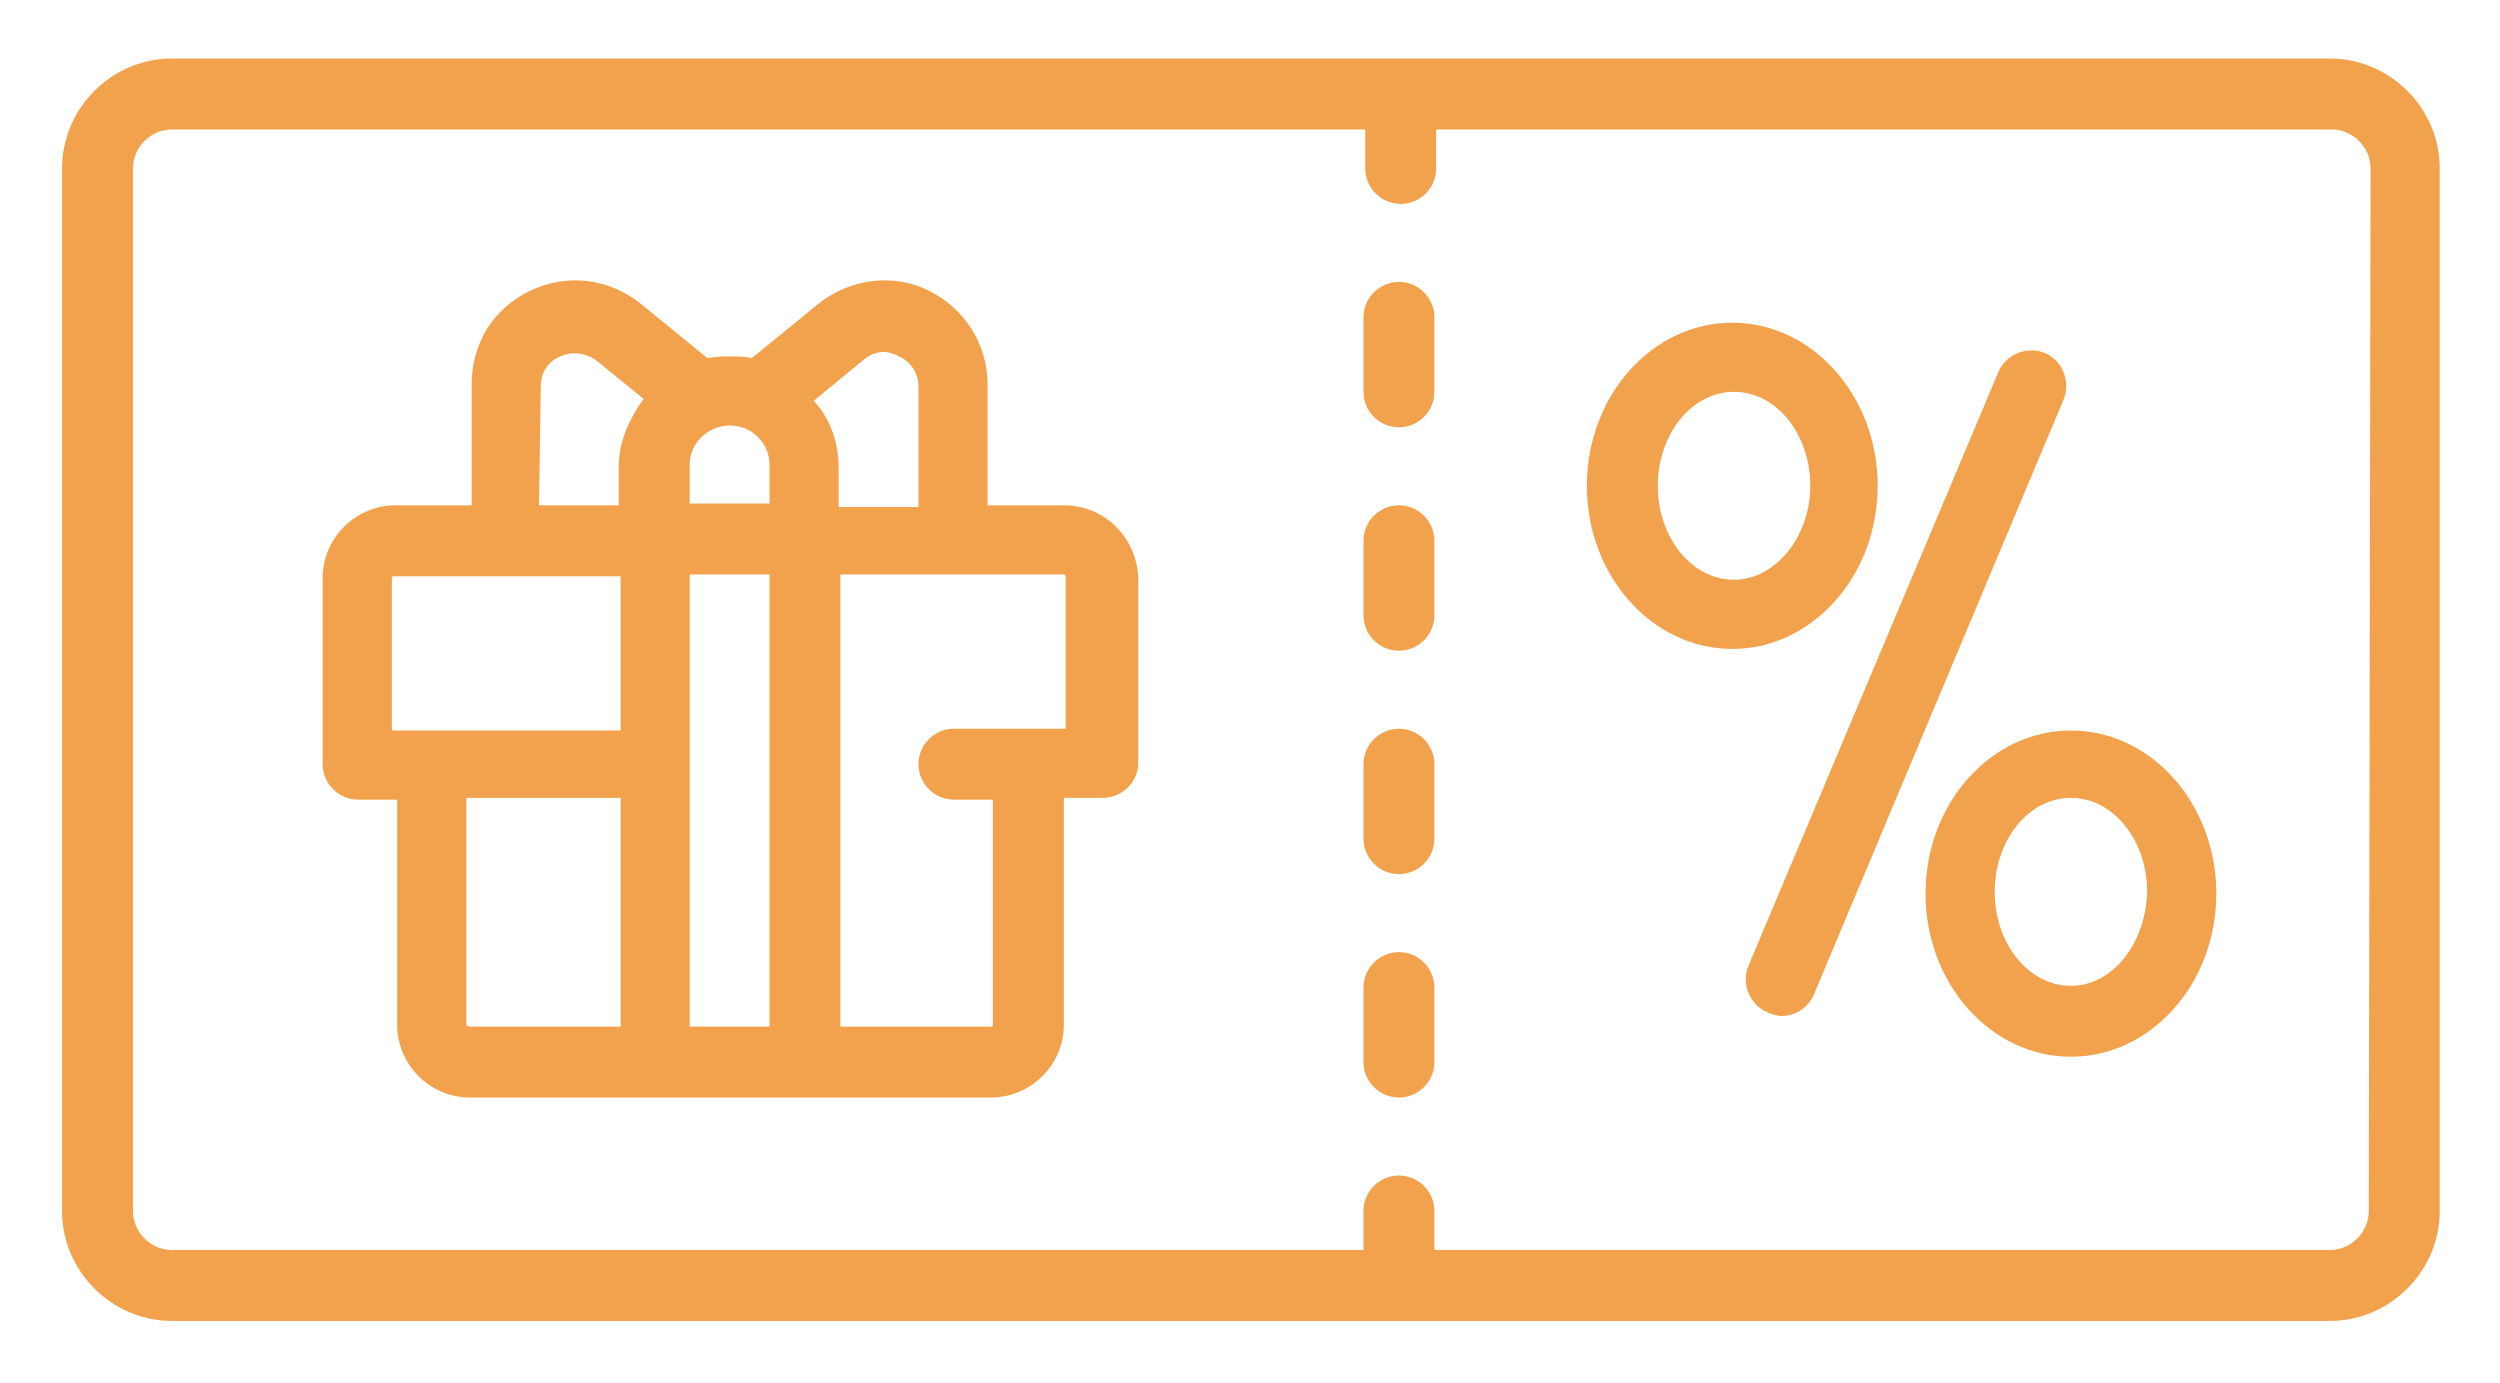
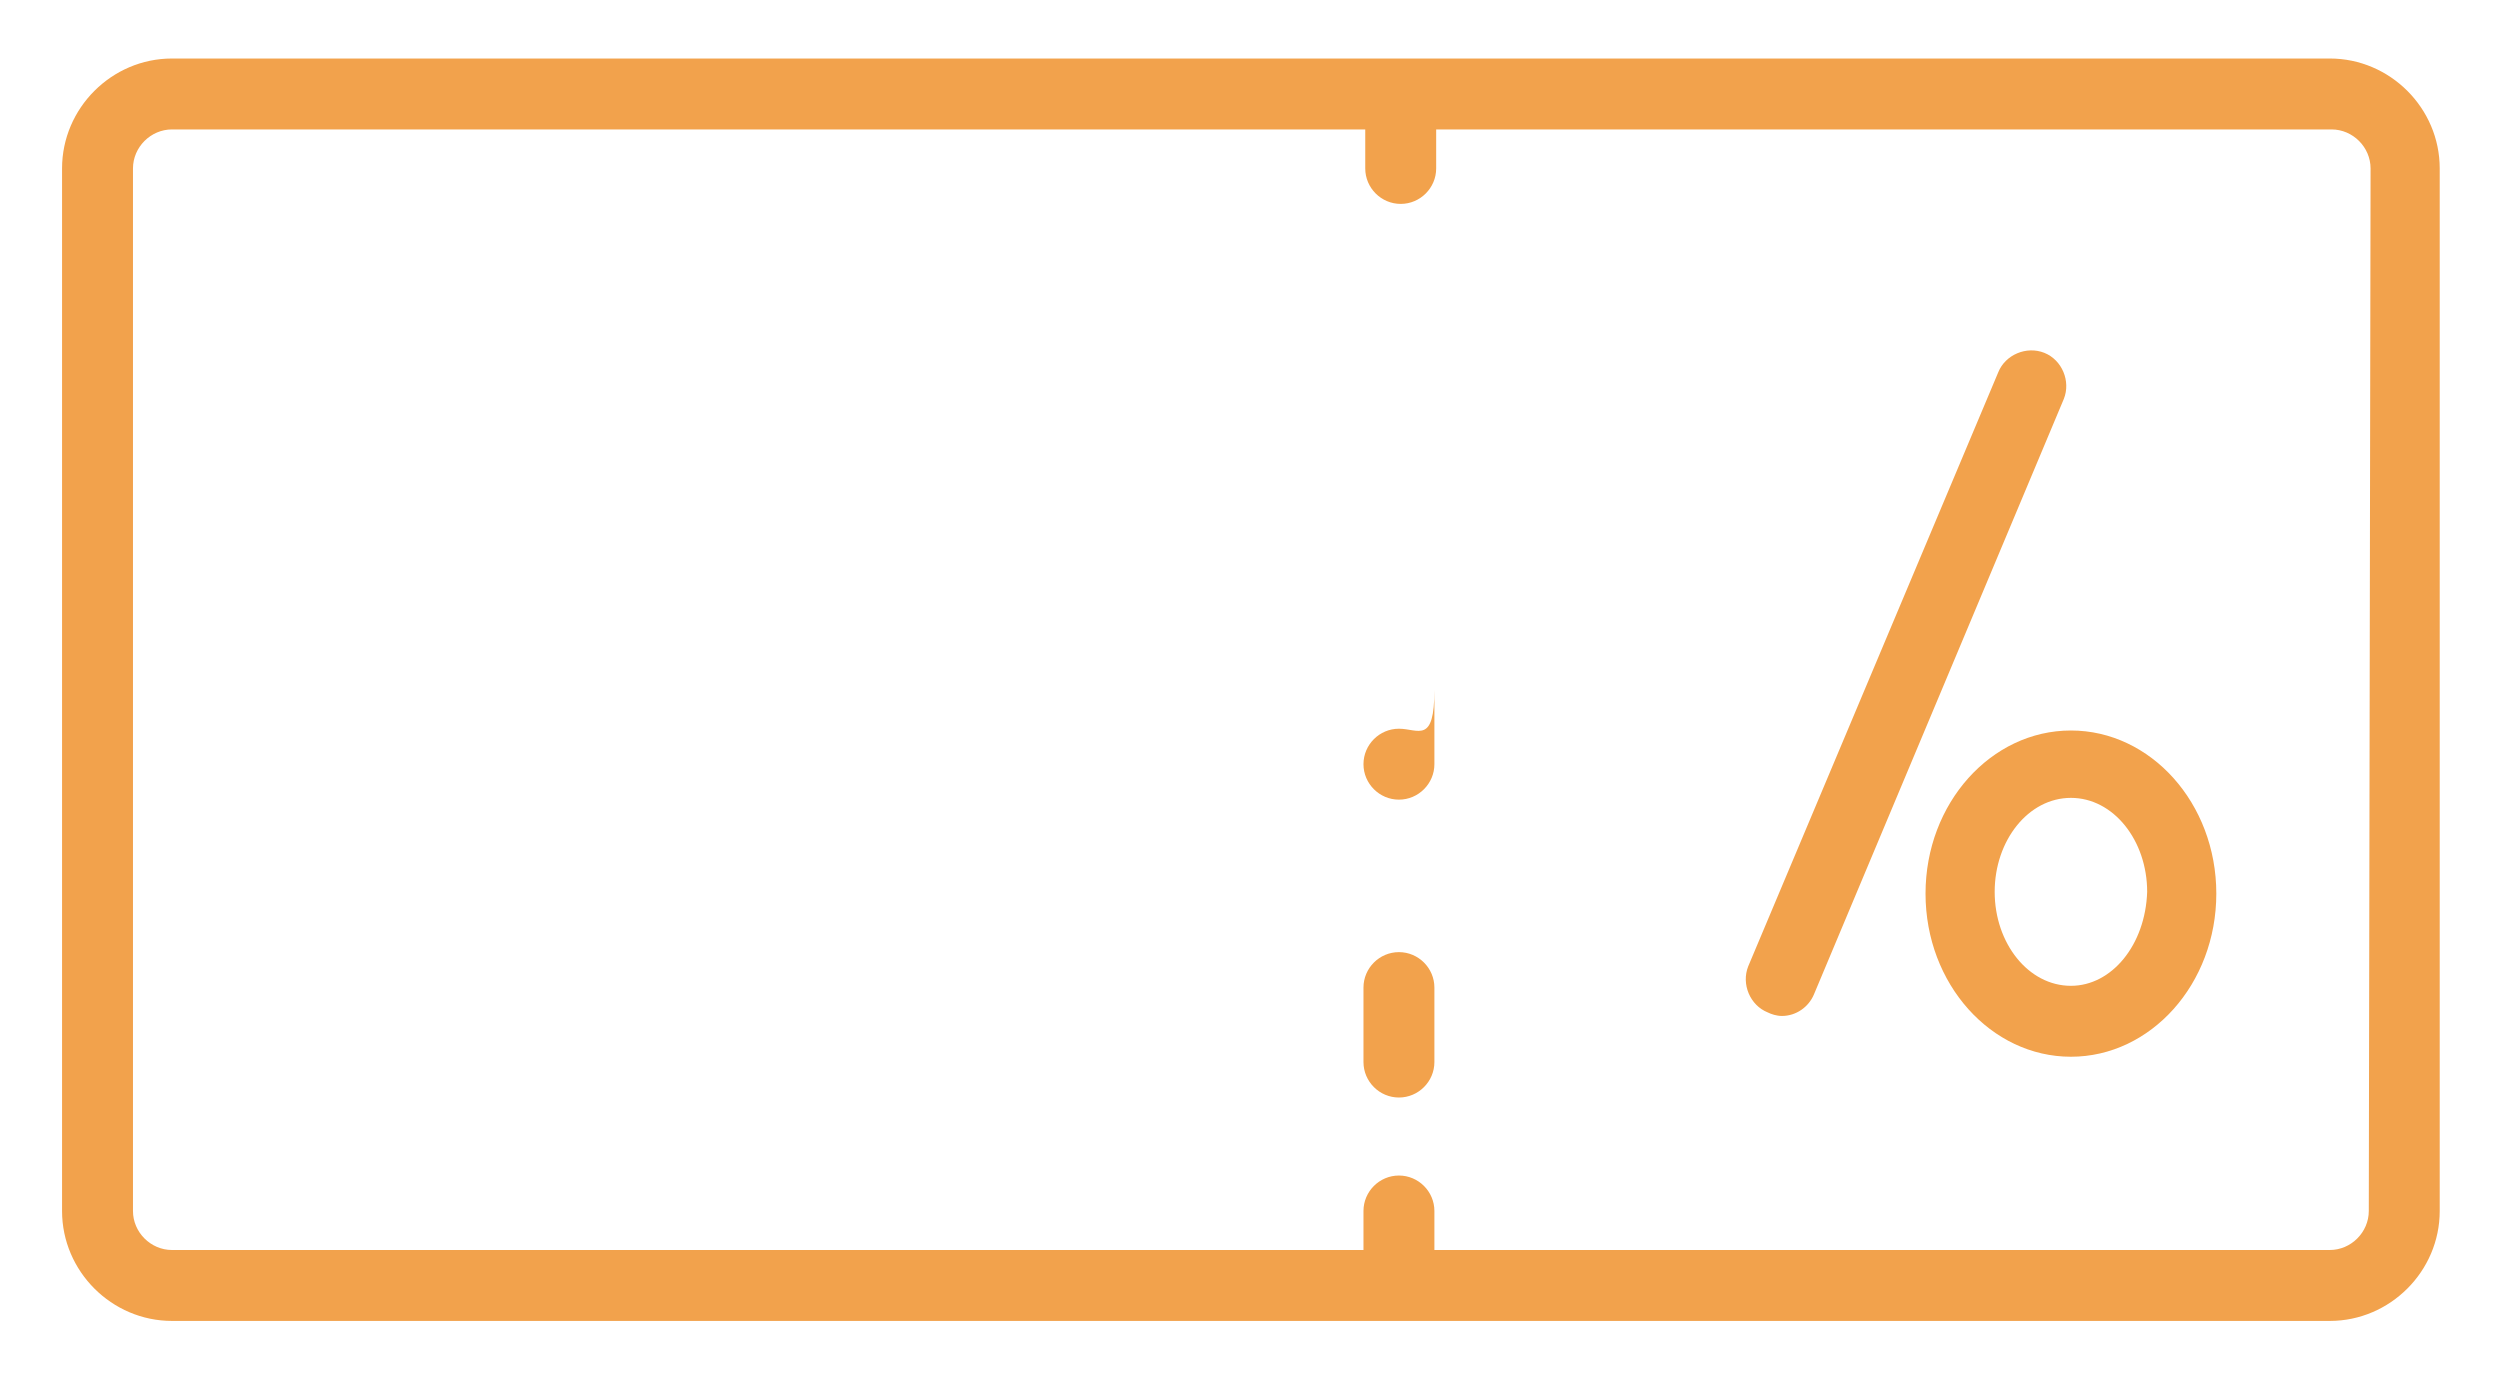
<svg xmlns="http://www.w3.org/2000/svg" version="1.2" baseProfile="tiny" id="Camada_1" x="0px" y="0px" viewBox="0 0 141 78" overflow="visible" xml:space="preserve">
  <g>
-     <path fill="#F2A24C" d="M60,28.5h-4.3v-6.8c0-2.3-1.3-4.3-3.3-5.3c-2-1-4.4-0.7-6.2,0.7l-3.8,3.1c-0.4-0.1-0.8-0.1-1.2-0.1   c-0.4,0-0.8,0-1.3,0.1l-3.8-3.1c-1.8-1.4-4.1-1.7-6.2-0.7s-3.3,3-3.3,5.3v6.8h-4.3c-2.2,0-4.1,1.8-4.1,4.1v10.5c0,1.1,0.9,2,2,2   h2.2v12.7c0,2.2,1.8,4.1,4.1,4.1h29.4c2.2,0,4.1-1.8,4.1-4.1V45h2.2c1.1,0,2-0.9,2-2V32.6C64.1,30.3,62.3,28.5,60,28.5L60,28.5z    M48.7,20.3c0.6-0.5,1.3-0.6,2-0.2c0.7,0.3,1.1,1,1.1,1.7v6.8h-4.5v-2.2c0-1.5-0.5-2.8-1.4-3.8L48.7,20.3z M41.2,24   c1.2,0,2.2,1,2.2,2.2v2.2h-4.5v-2.2C38.9,25,39.9,24,41.2,24z M38.9,32.4h4.5v25.5h-4.5V32.4z M30.5,21.8c0-0.8,0.4-1.4,1.1-1.7   c0.7-0.3,1.4-0.2,2,0.2l2.7,2.2c-0.8,1.1-1.4,2.4-1.4,3.8v2.2h-4.5L30.5,21.8z M22.1,32.6c0-0.1,0.1-0.1,0.1-0.1H35v8.7H22.1V32.6z    M26.3,57.8V45H35v12.9h-8.5C26.4,57.9,26.3,57.8,26.3,57.8z M60.2,41.1h-6.4c-1.1,0-2,0.9-2,2c0,1.1,0.9,2,2,2H56v12.7   c0,0.1-0.1,0.1-0.1,0.1h-8.5V32.4H60c0.1,0,0.1,0.1,0.1,0.1V41.1z" />
    <path fill="#F2A24C" d="M131.4,3.3H9.7c-3.4,0-6.2,2.8-6.2,6.2v58.8c0,3.4,2.8,6.2,6.2,6.2h121.7c3.4,0,6.2-2.8,6.2-6.2V9.5   C137.6,6.1,134.8,3.3,131.4,3.3z M133.6,68.3c0,1.2-1,2.2-2.2,2.2H80.9v-2.2c0-1.1-0.9-2-2-2c-1.1,0-2,0.9-2,2v2.2H9.7   c-1.2,0-2.2-1-2.2-2.2V9.5c0-1.2,1-2.2,2.2-2.2H77v2.2c0,1.1,0.9,2,2,2c1.1,0,2-0.9,2-2V7.3h50.5c1.2,0,2.2,1,2.2,2.2L133.6,68.3   L133.6,68.3z" />
    <path fill="#F2A24C" d="M115.3,19.9c-1-0.4-2.2,0.1-2.6,1.1L98.6,54.5c-0.4,1,0.1,2.2,1.1,2.6c0.2,0.1,0.5,0.2,0.8,0.2   c0.8,0,1.5-0.5,1.8-1.2l14.1-33.6C116.8,21.5,116.3,20.3,115.3,19.9z" />
-     <path fill="#F2A24C" d="M105.9,27.4c0-5.1-3.7-9.2-8.2-9.2c-4.5,0-8.2,4.1-8.2,9.2s3.7,9.2,8.2,9.2S105.9,32.5,105.9,27.4z    M97.8,32.7c-2.4,0-4.3-2.4-4.3-5.3s1.9-5.3,4.3-5.3c2.4,0,4.3,2.4,4.3,5.3S100.1,32.7,97.8,32.7z" />
    <path fill="#F2A24C" d="M116.8,41.2c-4.5,0-8.2,4.1-8.2,9.2s3.7,9.2,8.2,9.2c4.5,0,8.2-4.1,8.2-9.2S121.3,41.2,116.8,41.2z    M116.8,55.6c-2.4,0-4.3-2.4-4.3-5.3c0-2.9,1.9-5.3,4.3-5.3s4.3,2.4,4.3,5.3C121,53.3,119.1,55.6,116.8,55.6z" />
-     <path fill="#F2A24C" d="M78.9,28.5c-1.1,0-2,0.9-2,2v4.2c0,1.1,0.9,2,2,2c1.1,0,2-0.9,2-2v-4.2C80.9,29.4,80,28.5,78.9,28.5z" />
    <path fill="#F2A24C" d="M78.9,53.7c-1.1,0-2,0.9-2,2v4.2c0,1.1,0.9,2,2,2c1.1,0,2-0.9,2-2v-4.2C80.9,54.6,80,53.7,78.9,53.7z" />
-     <path fill="#F2A24C" d="M78.9,15.9c-1.1,0-2,0.9-2,2v4.2c0,1.1,0.9,2,2,2c1.1,0,2-0.9,2-2v-4.2C80.9,16.8,80,15.9,78.9,15.9z" />
-     <path fill="#F2A24C" d="M78.9,41.1c-1.1,0-2,0.9-2,2v4.2c0,1.1,0.9,2,2,2c1.1,0,2-0.9,2-2v-4.2C80.9,42,80,41.1,78.9,41.1z" />
+     <path fill="#F2A24C" d="M78.9,41.1c-1.1,0-2,0.9-2,2c0,1.1,0.9,2,2,2c1.1,0,2-0.9,2-2v-4.2C80.9,42,80,41.1,78.9,41.1z" />
  </g>
</svg>